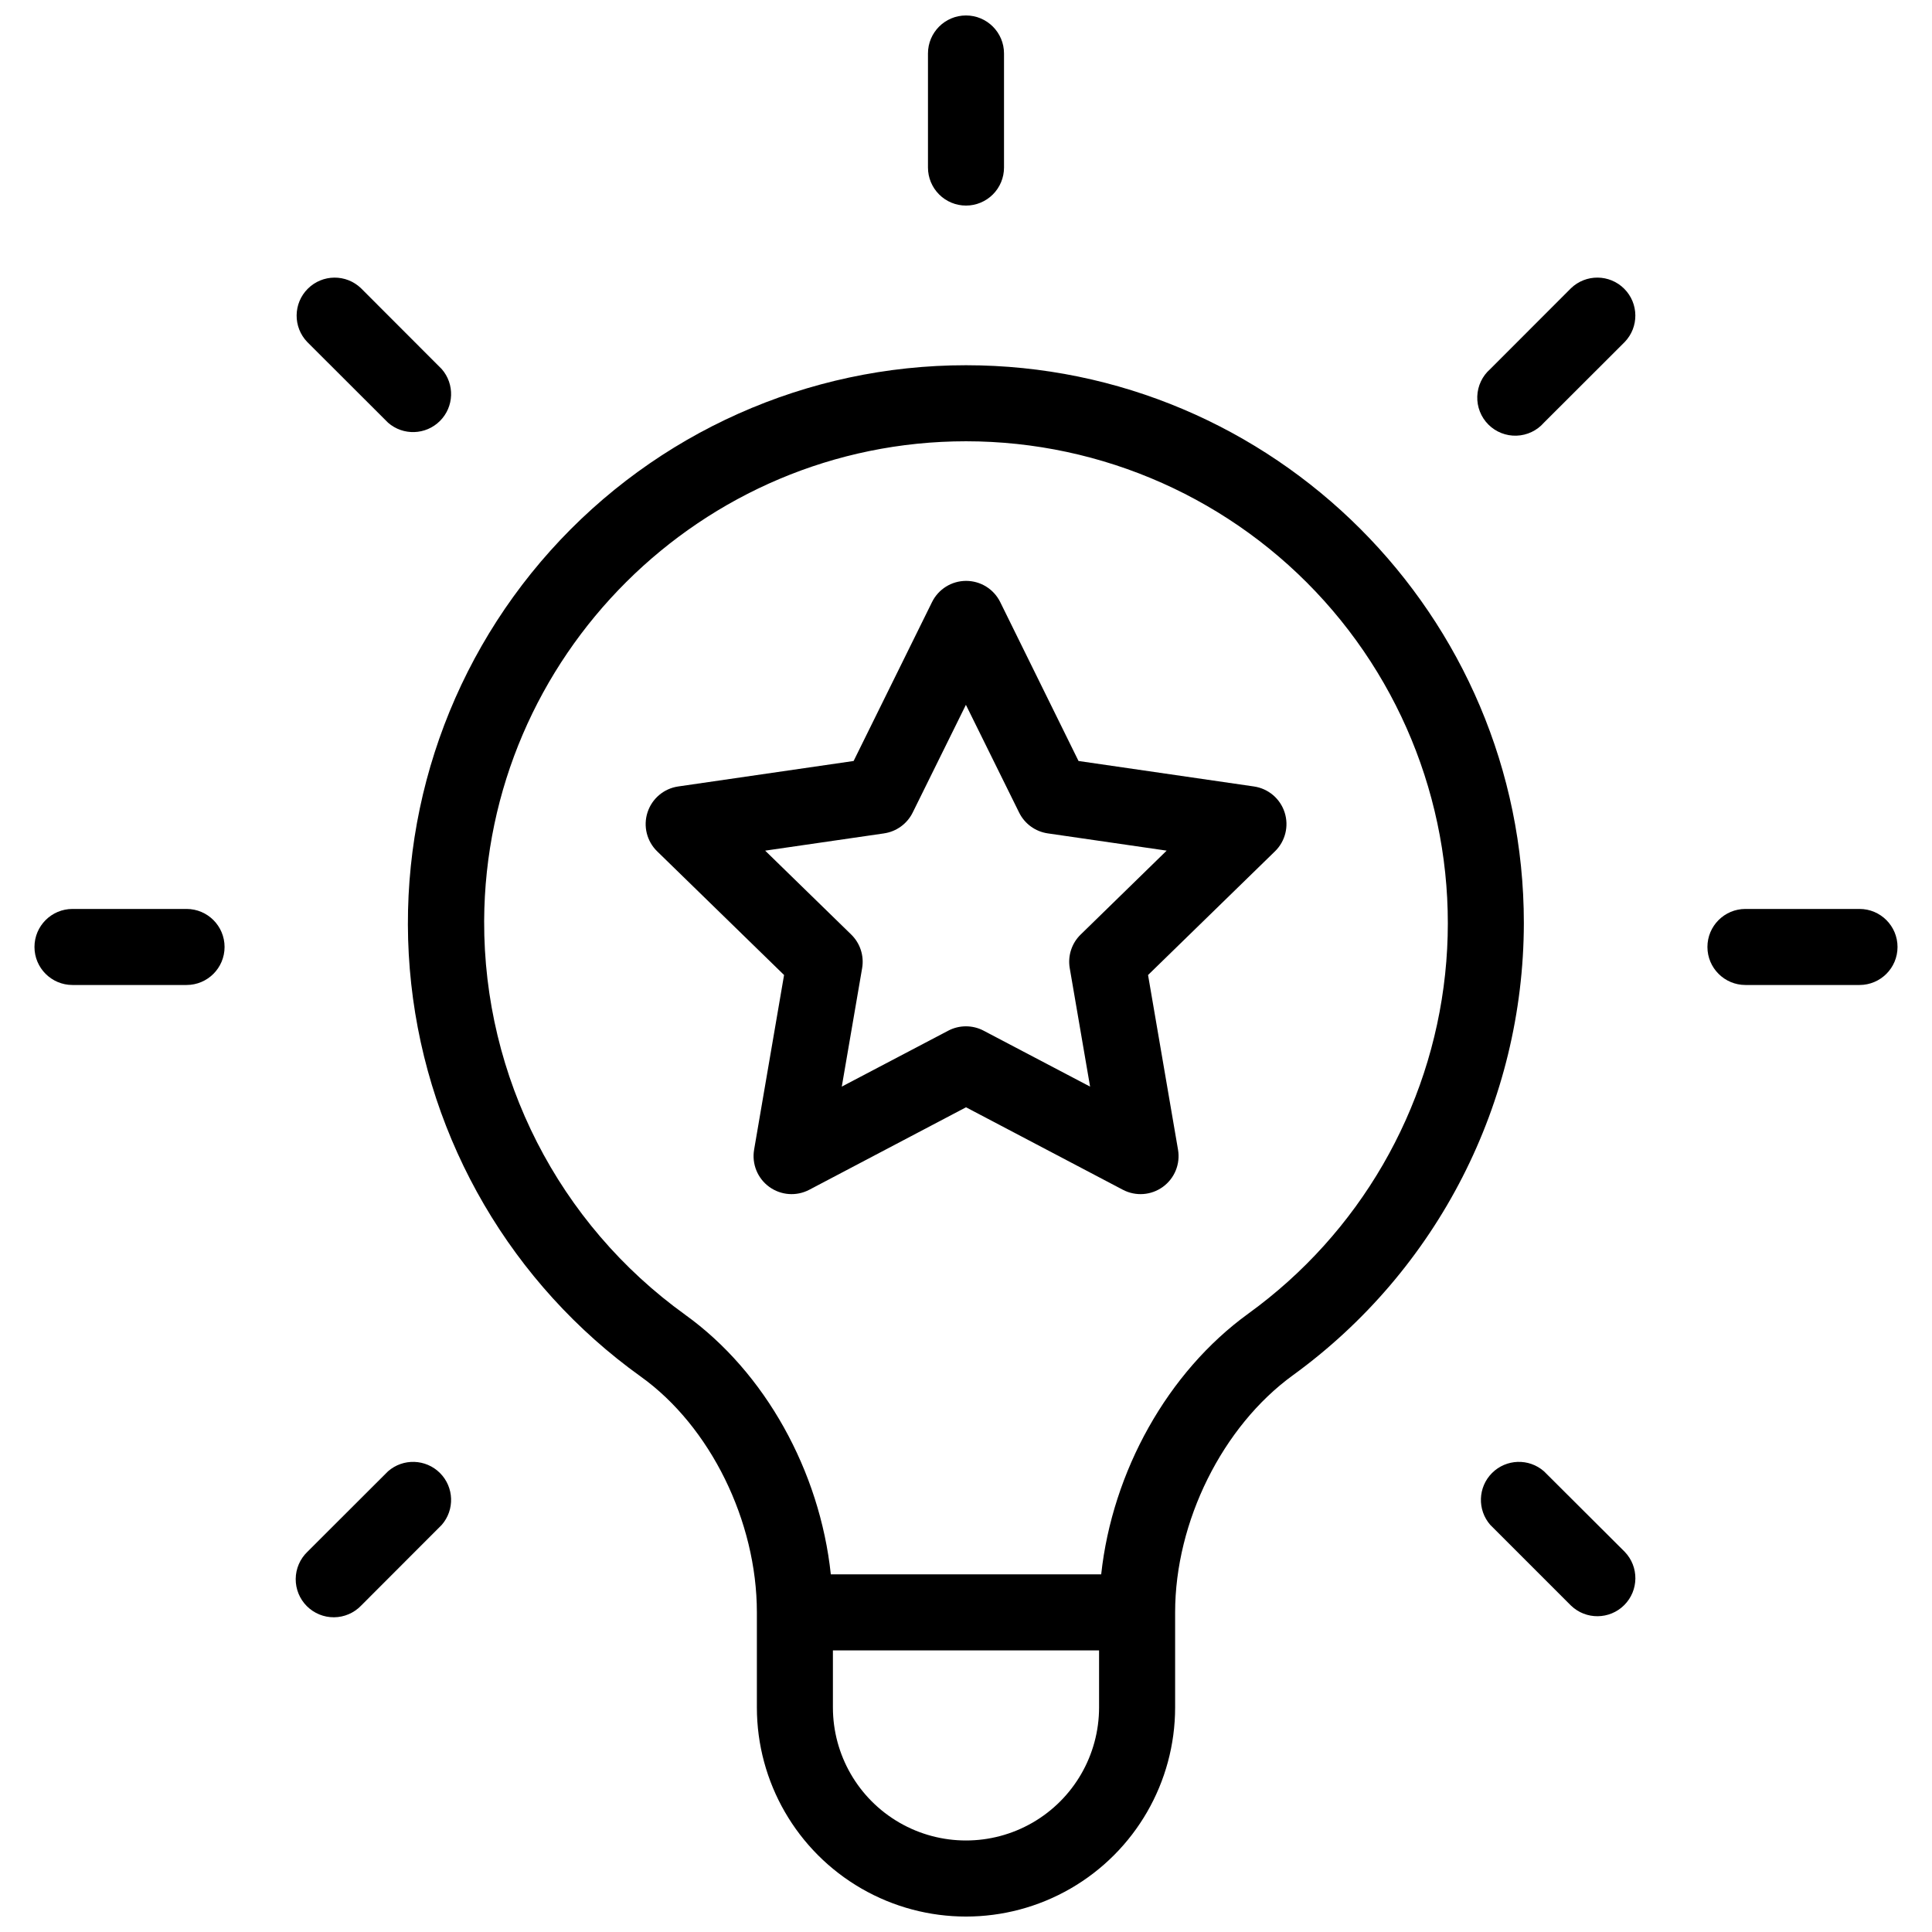
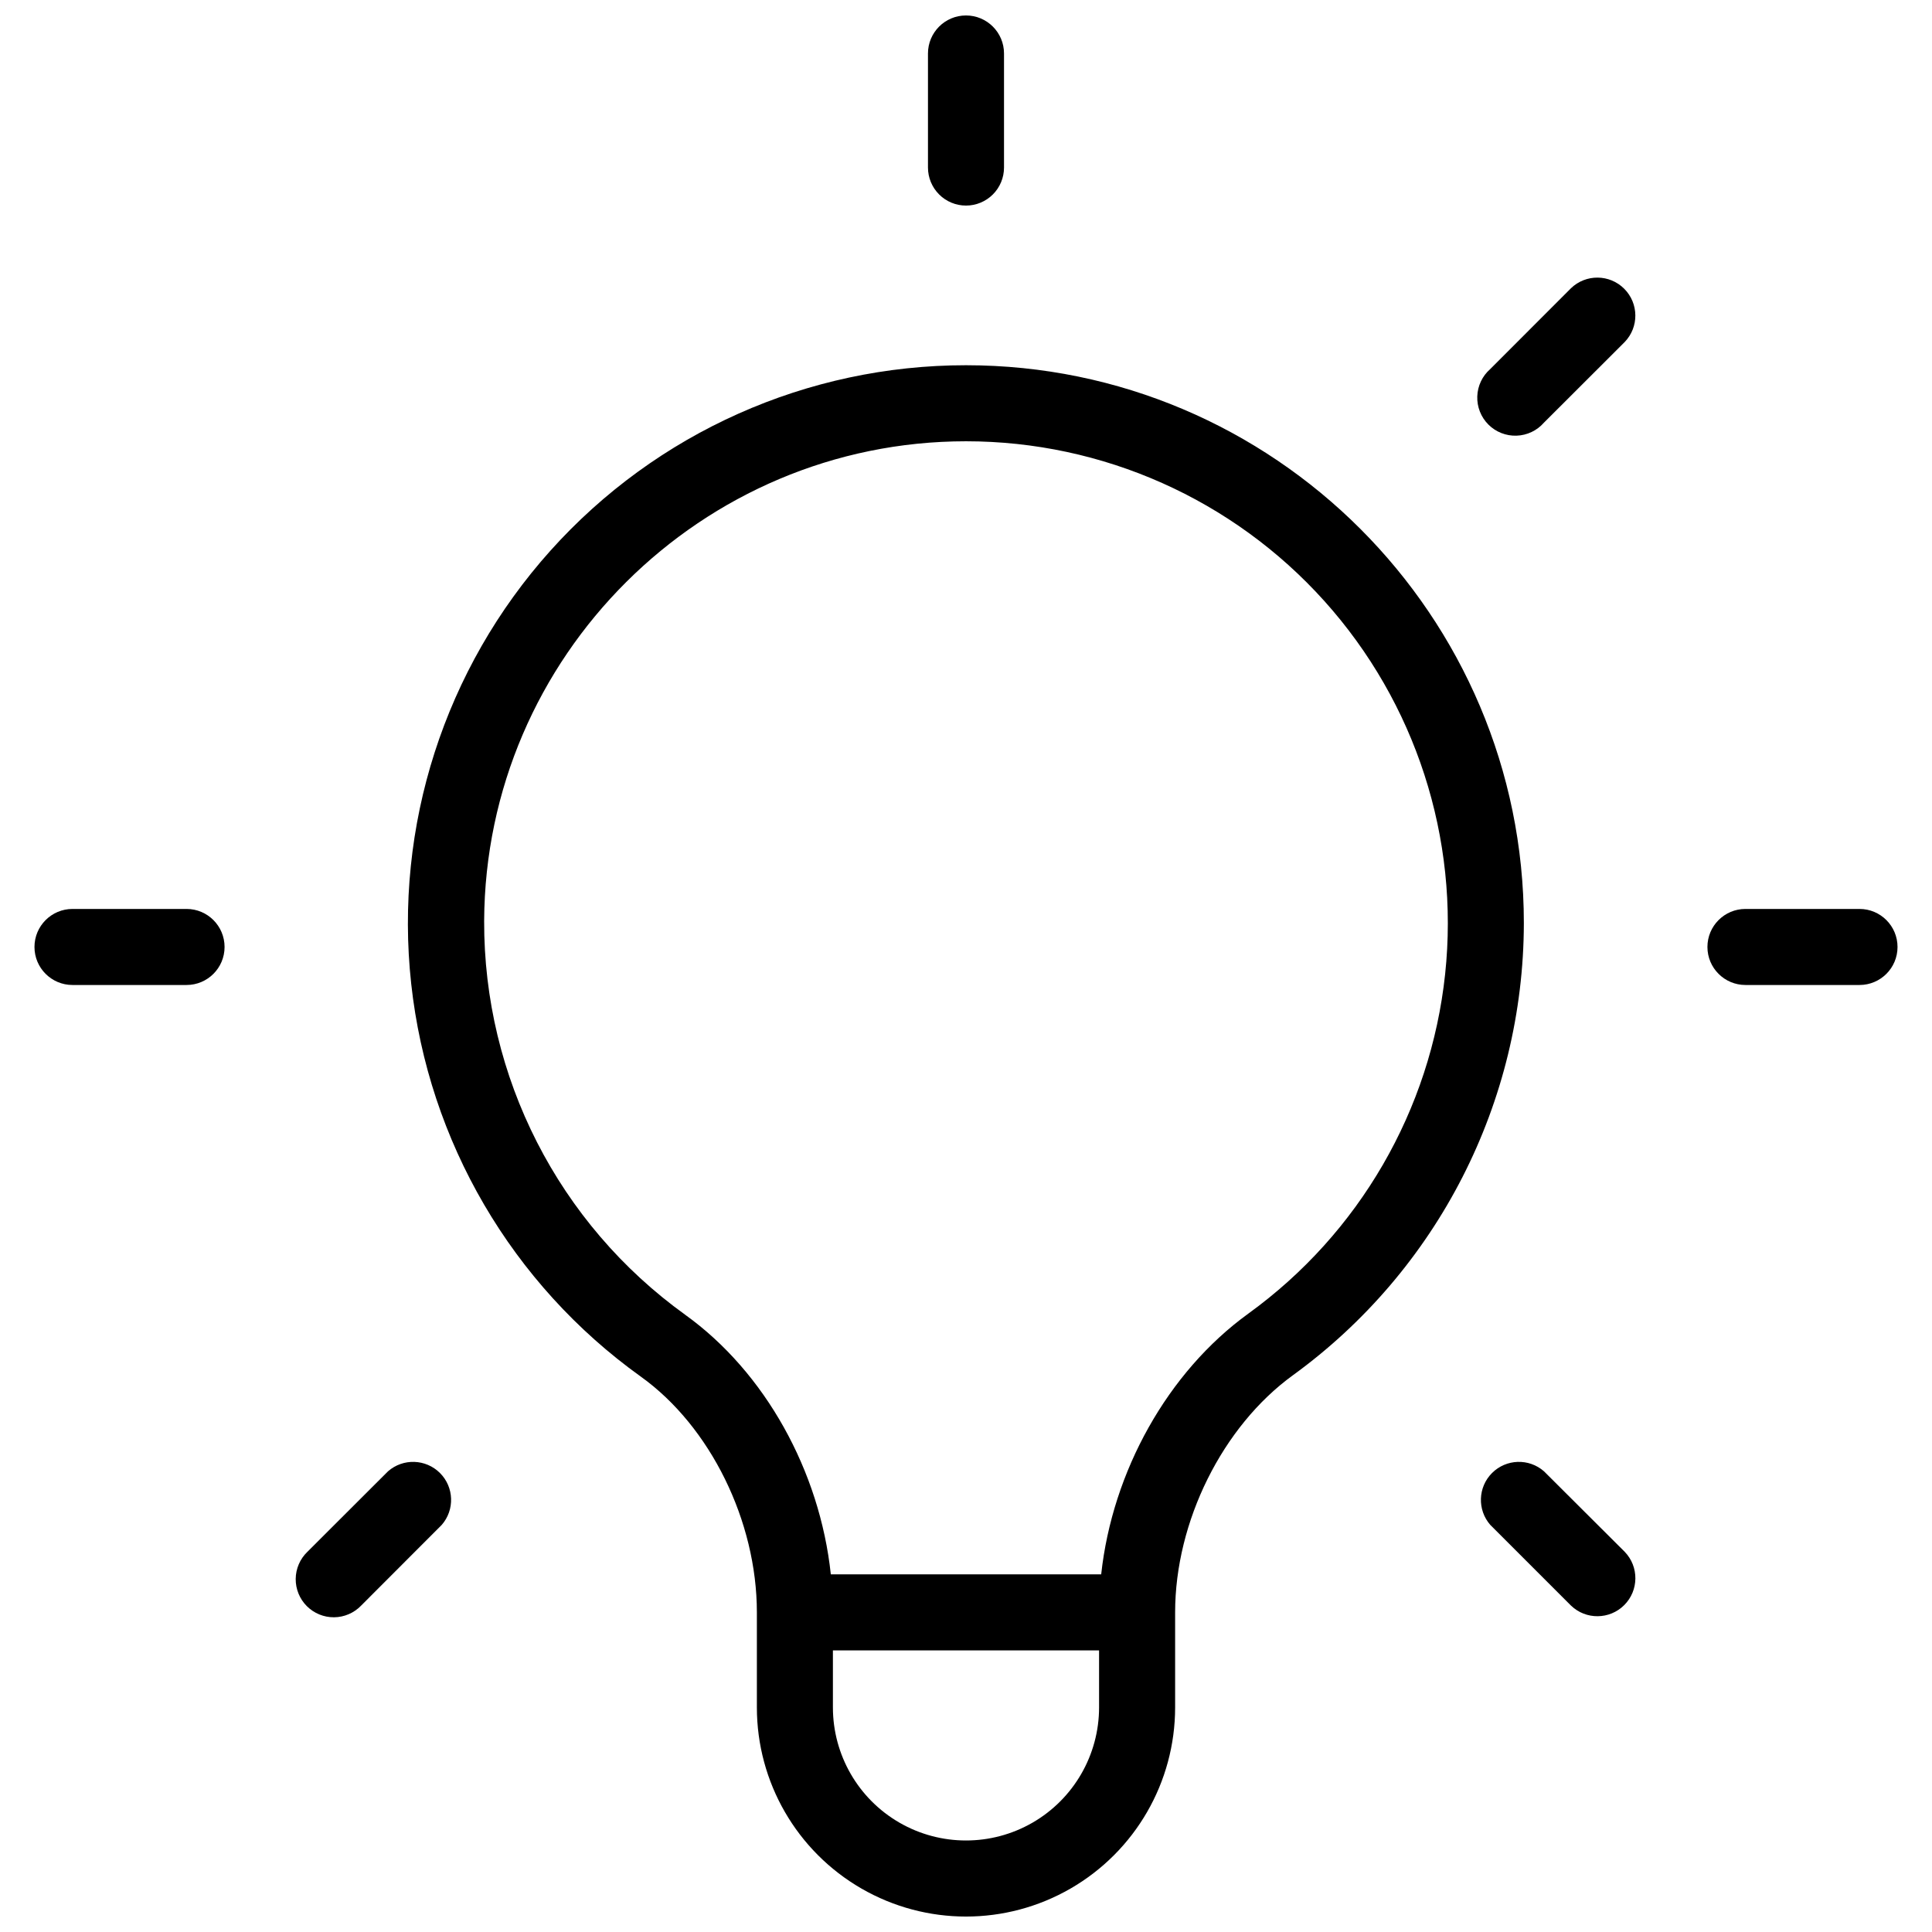
<svg xmlns="http://www.w3.org/2000/svg" width="800px" height="800px" version="1.1" viewBox="144 144 512 512">
  <defs>
    <clipPath id="b">
      <path d="m389 148.09h22v50.906h-22z" />
    </clipPath>
    <clipPath id="a">
      <path d="m252 240h296v411.9h-296z" />
    </clipPath>
  </defs>
  <g clip-path="url(#b)">
    <path d="m400 198.48c2.672 0 5.234-1.062 7.125-2.953 1.887-1.891 2.949-4.453 2.949-7.125v-30.227c0-5.566-4.512-10.078-10.074-10.078-5.566 0-10.078 4.512-10.078 10.078v30.227c0 2.672 1.062 5.234 2.953 7.125 1.887 1.891 4.449 2.953 7.125 2.953z" />
  </g>
-   <path d="m246.84 256.02c3.992 3.488 10.004 3.285 13.754-0.465 3.75-3.746 3.953-9.758 0.465-13.754l-21.371-21.398c-3.953-3.82-10.238-3.766-14.125 0.121-3.887 3.887-3.941 10.172-0.125 14.125z" />
  <path d="m193.44 384.88h-30.23c-5.562 0-10.074 4.512-10.074 10.078 0 5.562 4.512 10.074 10.074 10.074h30.23c5.562 0 10.074-4.512 10.074-10.074 0-5.566-4.512-10.078-10.074-10.078z" />
  <path d="m246.84 533.9-21.402 21.371c-1.941 1.875-3.051 4.457-3.074 7.16-0.023 2.703 1.039 5.301 2.949 7.211 1.914 1.91 4.512 2.977 7.215 2.953 2.703-0.023 5.281-1.133 7.16-3.078l21.371-21.402c3.488-3.992 3.285-10.004-0.465-13.754-3.75-3.746-9.762-3.949-13.754-0.461z" />
  <path d="m553.16 533.9c-3.992-3.488-10.004-3.285-13.754 0.461-3.75 3.75-3.949 9.762-0.465 13.754l21.371 21.371h0.004c3.953 3.82 10.238 3.766 14.125-0.121 3.887-3.887 3.941-10.172 0.121-14.125z" />
  <path d="m636.79 384.88h-30.23c-5.562 0-10.074 4.512-10.074 10.078 0 5.562 4.512 10.074 10.074 10.074h30.23c5.566 0 10.074-4.512 10.074-10.074 0-5.566-4.508-10.078-10.074-10.078z" />
  <path d="m560.31 220.4-21.375 21.398c-2.102 1.836-3.348 4.461-3.441 7.25-0.094 2.789 0.973 5.492 2.945 7.465s4.676 3.039 7.465 2.945 5.414-1.34 7.25-3.441l21.402-21.371c3.82-3.953 3.766-10.238-0.121-14.125-3.887-3.887-10.172-3.941-14.125-0.121z" />
  <g clip-path="url(#a)">
    <path d="m400 240.79c-42.023-0.016-82.062 17.852-110.12 49.133-28.055 31.281-41.477 73.023-36.906 114.8 4.57 41.77 26.699 79.625 60.855 104.1 18.398 13.18 30.75 38.289 30.75 62.473v25.191c0 19.801 10.562 38.094 27.711 47.996 17.148 9.898 38.273 9.898 55.418 0 17.148-9.902 27.711-28.195 27.711-47.996v-25.191c0-24.062 12.555-49.312 31.234-62.855 38.363-27.859 61.098-72.375 61.184-119.79 0.012-81.527-66.312-147.86-147.84-147.86zm35.266 355.69c0 12.598-6.723 24.242-17.633 30.543-10.914 6.297-24.355 6.297-35.27 0-10.91-6.301-17.633-17.945-17.633-30.543v-15.113h70.535zm39.57-104.37c-21.434 15.508-36.055 41.898-39.008 69.105h-71.652c-2.91-27.348-17.402-53.574-38.594-68.789l0.004-0.004c-33.566-24.141-53.41-63.008-53.281-104.36 0.312-70.09 57.594-127.12 127.7-127.12 36.219 0.004 70.734 15.387 94.949 42.32 24.215 26.938 35.855 62.887 32.02 98.902-3.84 36.016-22.789 68.707-52.133 89.938z" />
  </g>
-   <path d="m476.3 352.42-46.48-6.75-20.75-42.109c-1.695-3.441-5.199-5.621-9.039-5.621-3.836 0-7.34 2.18-9.035 5.621l-20.777 42.109-46.48 6.75h-0.004c-3.797 0.551-6.949 3.211-8.133 6.859-1.188 3.648-0.195 7.656 2.551 10.332l33.633 32.777-7.941 46.289h0.004c-0.648 3.781 0.906 7.602 4.008 9.855 3.106 2.254 7.219 2.551 10.613 0.766l41.535-21.855 41.562 21.855c3.394 1.785 7.508 1.488 10.609-0.766 3.106-2.254 4.66-6.074 4.012-9.855l-7.941-46.289 33.633-32.777h0.004c2.746-2.676 3.738-6.684 2.551-10.332-1.184-3.648-4.336-6.309-8.133-6.859zm-45.906 39.238h-0.004c-2.375 2.312-3.461 5.648-2.898 8.918l5.391 31.387-28.215-14.82v-0.004c-2.934-1.539-6.438-1.539-9.371 0l-28.215 14.82 5.391-31.387v0.004c0.562-3.269-0.523-6.606-2.898-8.918l-22.801-22.227 31.508-4.574-0.004-0.004c3.281-0.477 6.121-2.535 7.59-5.512l14.105-28.555 14.105 28.555c1.469 2.977 4.305 5.035 7.59 5.512l31.508 4.574z" />
</svg>